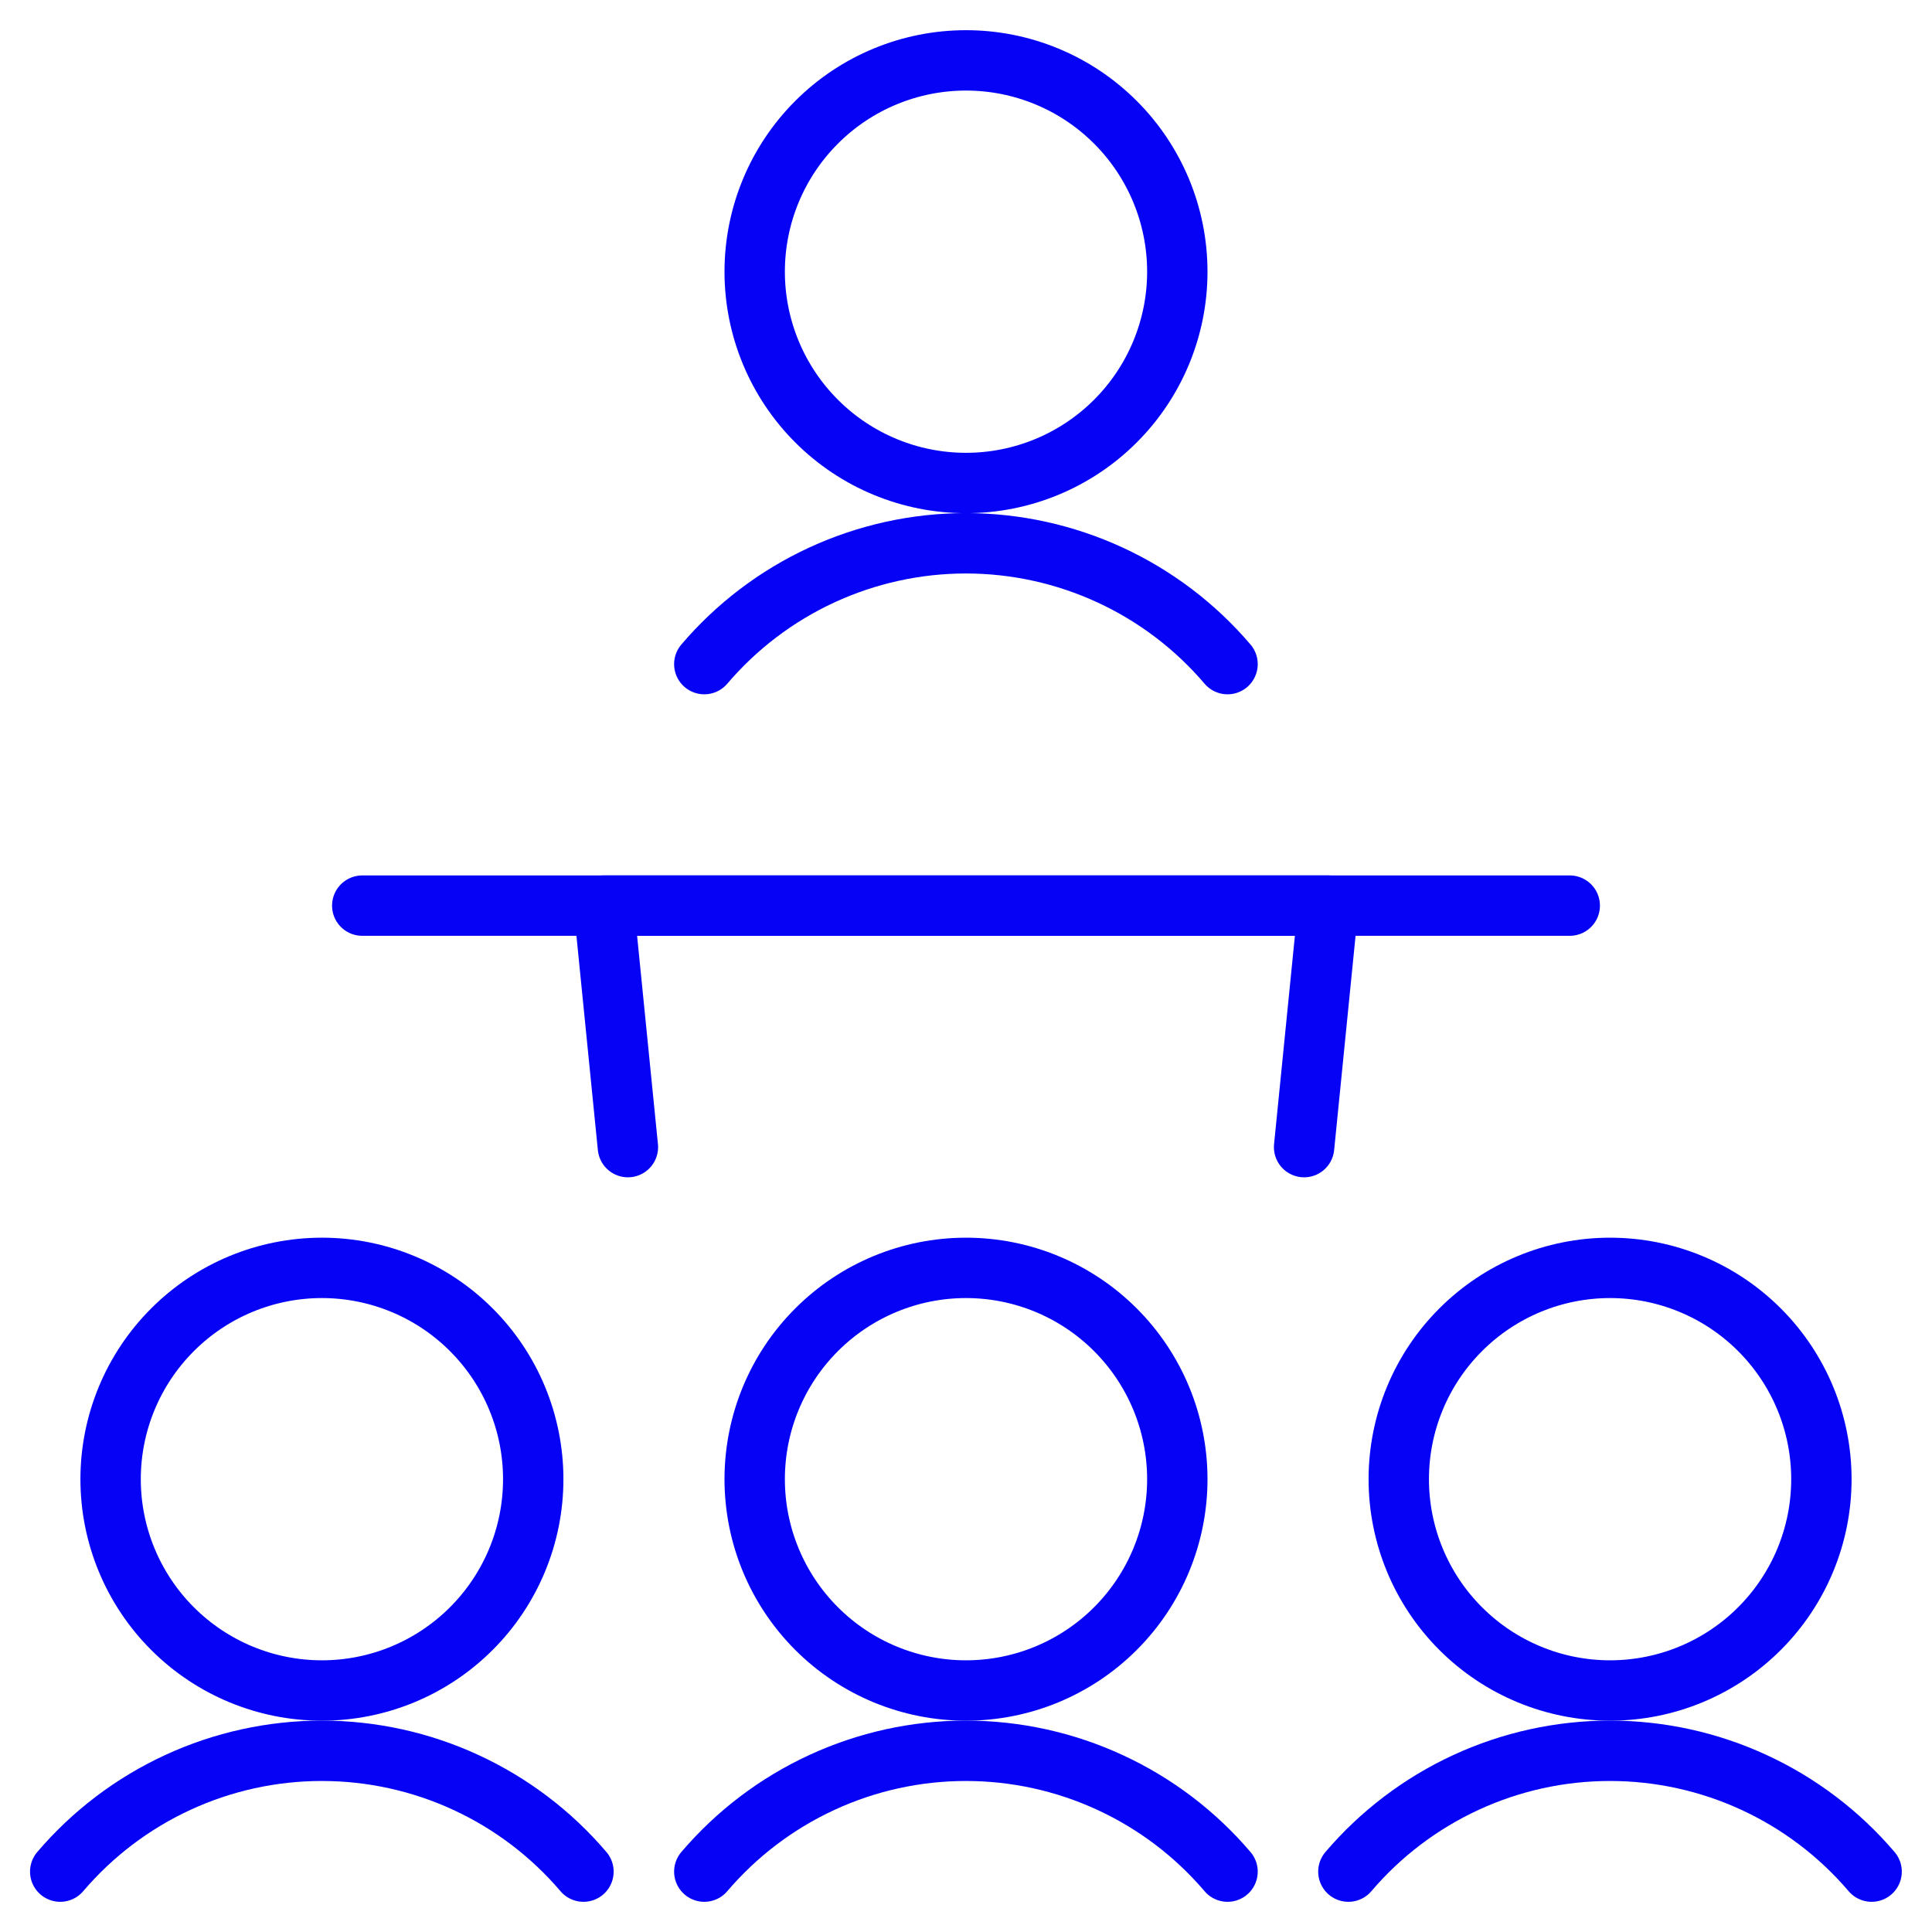
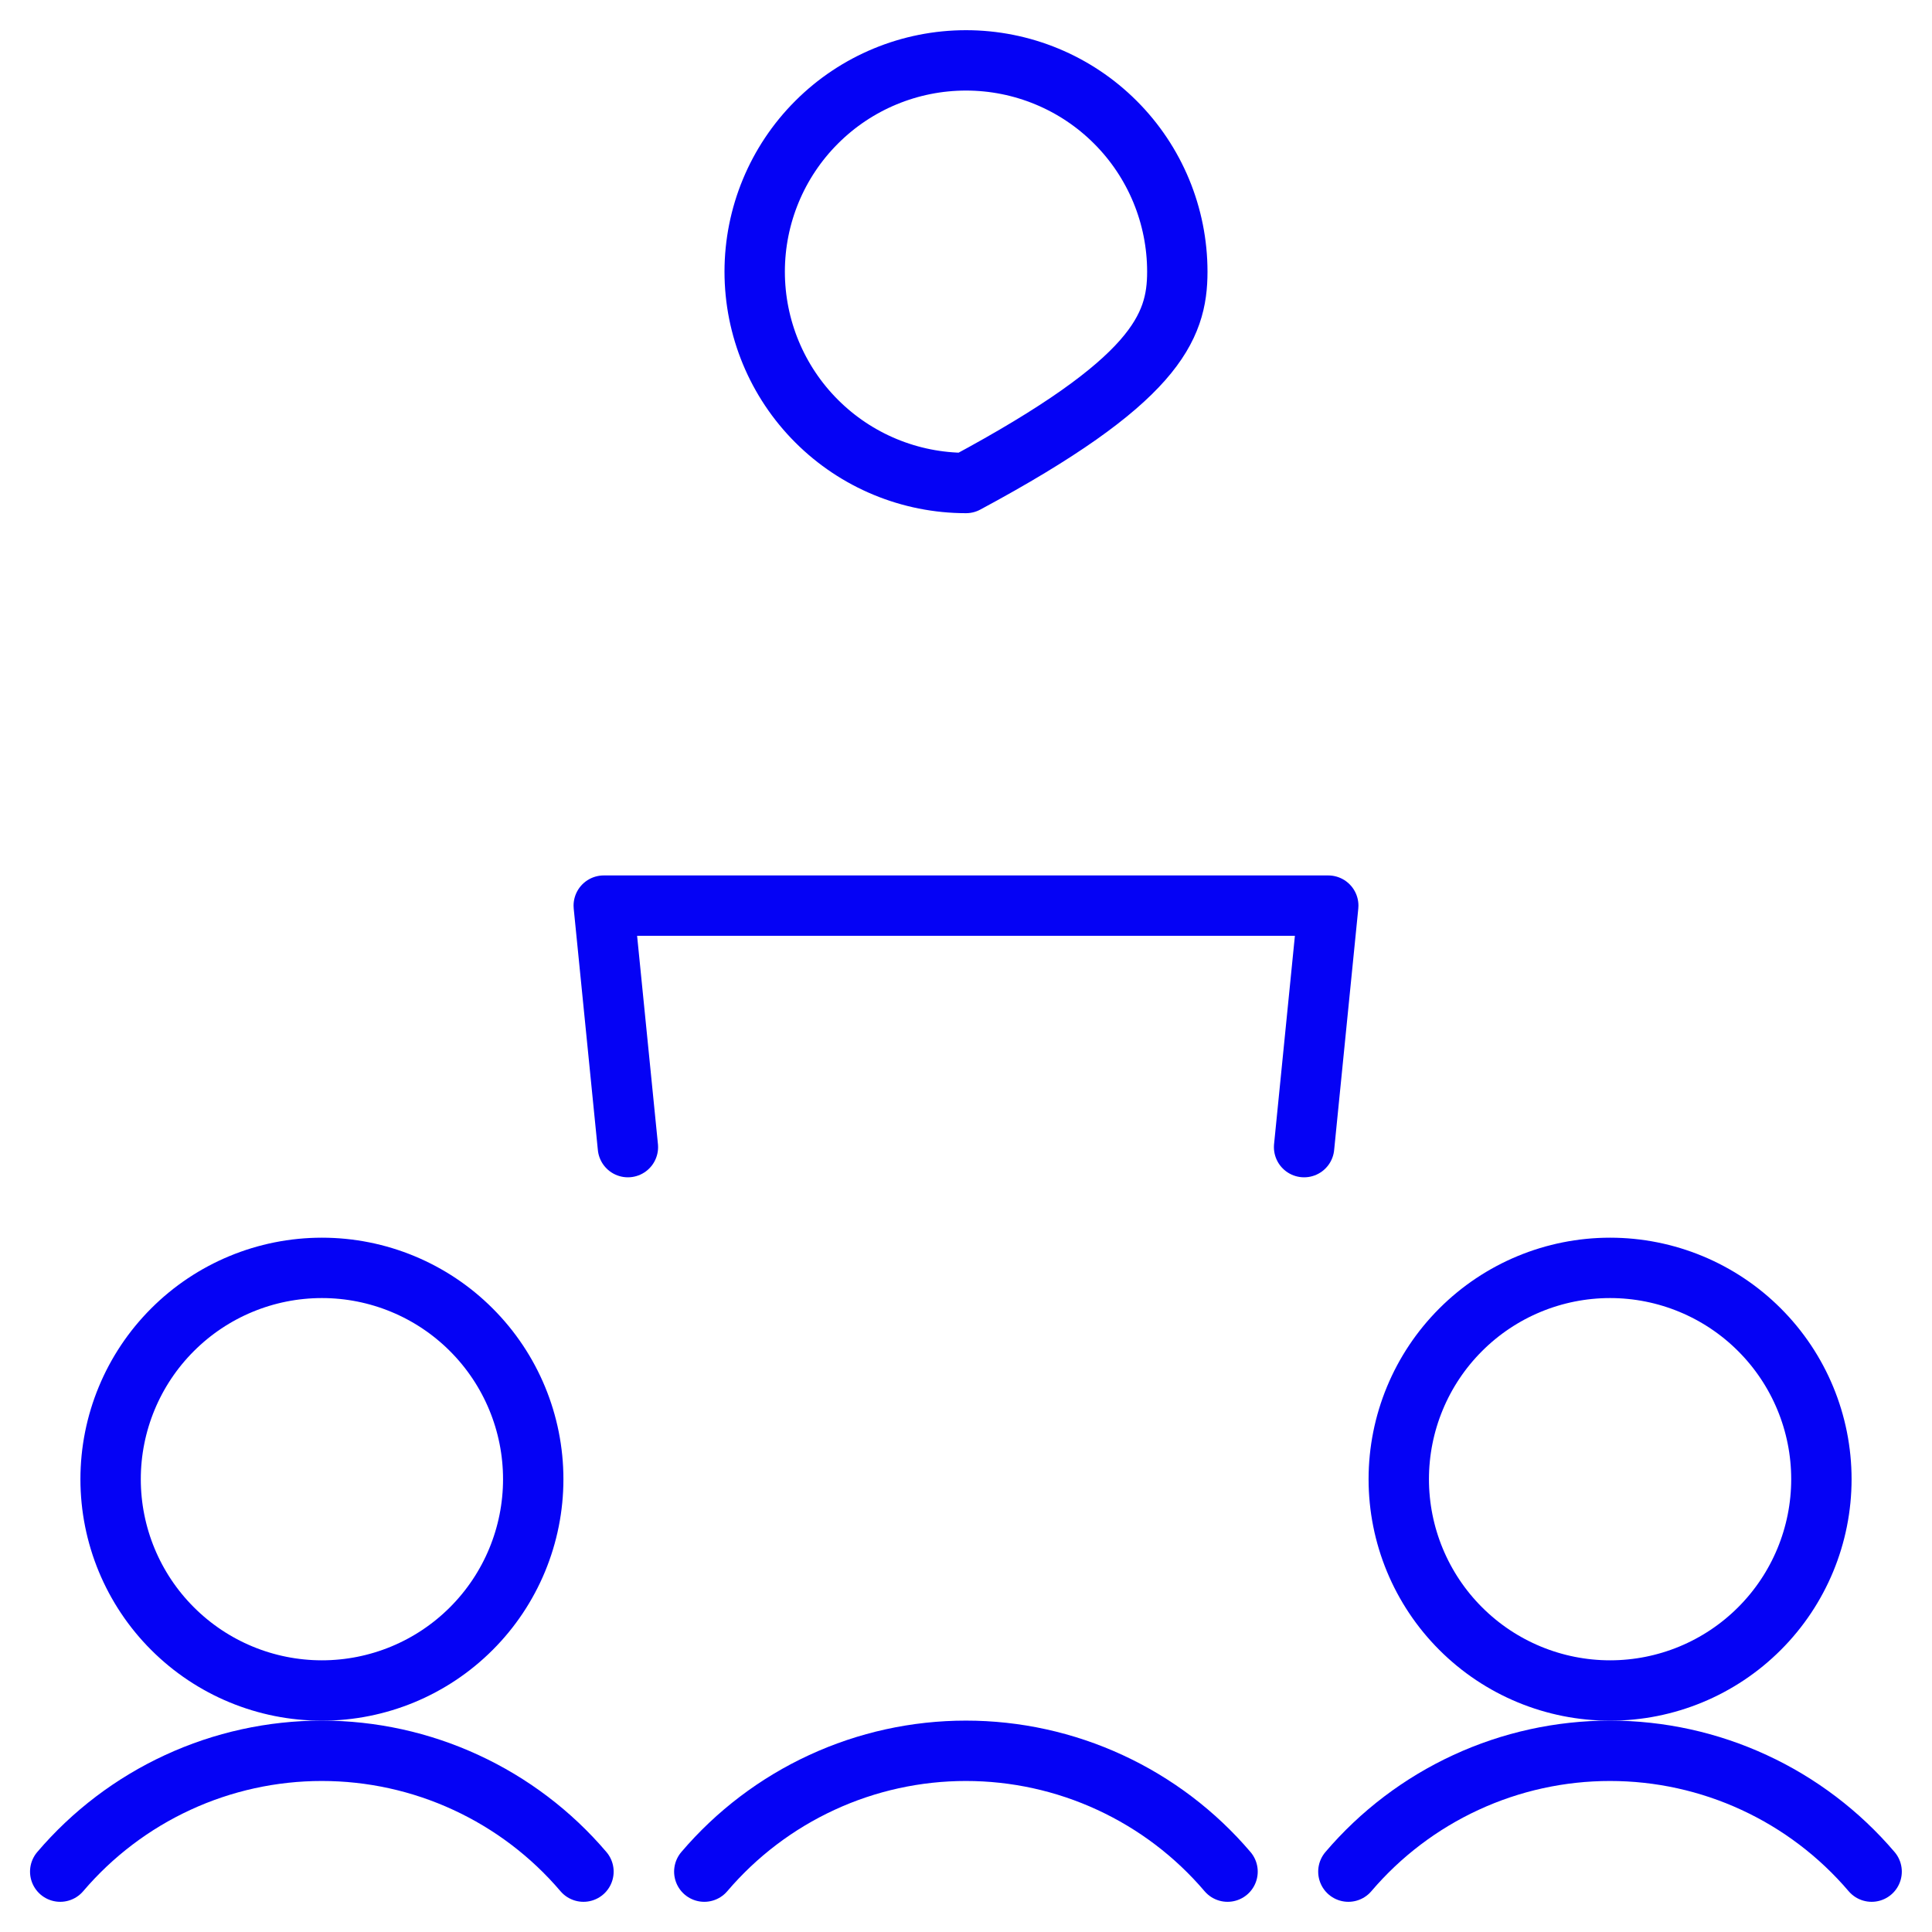
<svg xmlns="http://www.w3.org/2000/svg" width="48" height="48" viewBox="0 0 48 48" fill="none">
  <g clip-path="url(#clip0_1794_4025)">
-     <path d="M9 22.5H39" stroke="#0502F5" stroke-width="1.5" stroke-linecap="round" stroke-linejoin="round" />
    <path d="M15.6 28.5L15 22.5H33L32.4 28.5" stroke="#0502F5" stroke-width="1.5" stroke-linecap="round" stroke-linejoin="round" />
-     <path d="M18.75 6.75C18.75 8.142 19.303 9.478 20.288 10.462C21.272 11.447 22.608 12 24 12C25.392 12 26.728 11.447 27.712 10.462C28.697 9.478 29.25 8.142 29.25 6.75C29.25 5.358 28.697 4.022 27.712 3.038C26.728 2.053 25.392 1.5 24 1.5C22.608 1.5 21.272 2.053 20.288 3.038C19.303 4.022 18.75 5.358 18.75 6.75Z" stroke="#0502F5" stroke-width="1.5" stroke-linecap="round" stroke-linejoin="round" />
-     <path d="M30.498 16.5C29.697 15.559 28.7 14.803 27.578 14.285C26.456 13.767 25.234 13.498 23.998 13.498C22.762 13.498 21.54 13.767 20.418 14.285C19.296 14.803 18.3 15.559 17.498 16.5" stroke="#0502F5" stroke-width="1.5" stroke-linecap="round" stroke-linejoin="round" />
+     <path d="M18.75 6.75C18.75 8.142 19.303 9.478 20.288 10.462C21.272 11.447 22.608 12 24 12C28.697 9.478 29.25 8.142 29.25 6.75C29.25 5.358 28.697 4.022 27.712 3.038C26.728 2.053 25.392 1.5 24 1.5C22.608 1.5 21.272 2.053 20.288 3.038C19.303 4.022 18.75 5.358 18.75 6.75Z" stroke="#0502F5" stroke-width="1.5" stroke-linecap="round" stroke-linejoin="round" />
    <path d="M2.748 36.75C2.748 38.142 3.301 39.478 4.286 40.462C5.27 41.447 6.606 42 7.998 42C9.39 42 10.726 41.447 11.71 40.462C12.695 39.478 13.248 38.142 13.248 36.75C13.248 35.358 12.695 34.022 11.71 33.038C10.726 32.053 9.39 31.5 7.998 31.5C6.606 31.5 5.27 32.053 4.286 33.038C3.301 34.022 2.748 35.358 2.748 36.75Z" stroke="#0502F5" stroke-width="1.5" stroke-linecap="round" stroke-linejoin="round" />
    <path d="M14.496 46.5C13.695 45.559 12.698 44.803 11.576 44.285C10.454 43.766 9.232 43.498 7.996 43.498C6.76 43.498 5.538 43.766 4.416 44.285C3.294 44.803 2.298 45.559 1.496 46.5" stroke="#0502F5" stroke-width="1.5" stroke-linecap="round" stroke-linejoin="round" />
-     <path d="M18.75 36.75C18.75 38.142 19.303 39.478 20.288 40.462C21.272 41.447 22.608 42 24 42C25.392 42 26.728 41.447 27.712 40.462C28.697 39.478 29.25 38.142 29.25 36.75C29.25 35.358 28.697 34.022 27.712 33.038C26.728 32.053 25.392 31.5 24 31.5C22.608 31.5 21.272 32.053 20.288 33.038C19.303 34.022 18.75 35.358 18.75 36.75Z" stroke="#0502F5" stroke-width="1.5" stroke-linecap="round" stroke-linejoin="round" />
    <path d="M30.498 46.5C29.697 45.559 28.7 44.803 27.578 44.285C26.456 43.766 25.234 43.498 23.998 43.498C22.762 43.498 21.54 43.766 20.418 44.285C19.296 44.803 18.3 45.559 17.498 46.5" stroke="#0502F5" stroke-width="1.5" stroke-linecap="round" stroke-linejoin="round" />
    <path d="M34.752 36.75C34.752 38.142 35.305 39.478 36.29 40.462C37.274 41.447 38.61 42 40.002 42C41.394 42 42.73 41.447 43.714 40.462C44.699 39.478 45.252 38.142 45.252 36.75C45.252 35.358 44.699 34.022 43.714 33.038C42.73 32.053 41.394 31.5 40.002 31.5C38.61 31.5 37.274 32.053 36.29 33.038C35.305 34.022 34.752 35.358 34.752 36.75Z" stroke="#0502F5" stroke-width="1.5" stroke-linecap="round" stroke-linejoin="round" />
    <path d="M46.5 46.5C45.698 45.559 44.702 44.803 43.58 44.285C42.458 43.766 41.236 43.498 40 43.498C38.764 43.498 37.542 43.766 36.42 44.285C35.298 44.803 34.302 45.559 33.5 46.5" stroke="#0502F5" stroke-width="1.5" stroke-linecap="round" stroke-linejoin="round" />
  </g>
  <defs>
    <clipPath id="clip0_1794_4025">
      <rect width="48" height="48" fill="white" />
    </clipPath>
  </defs>
</svg>